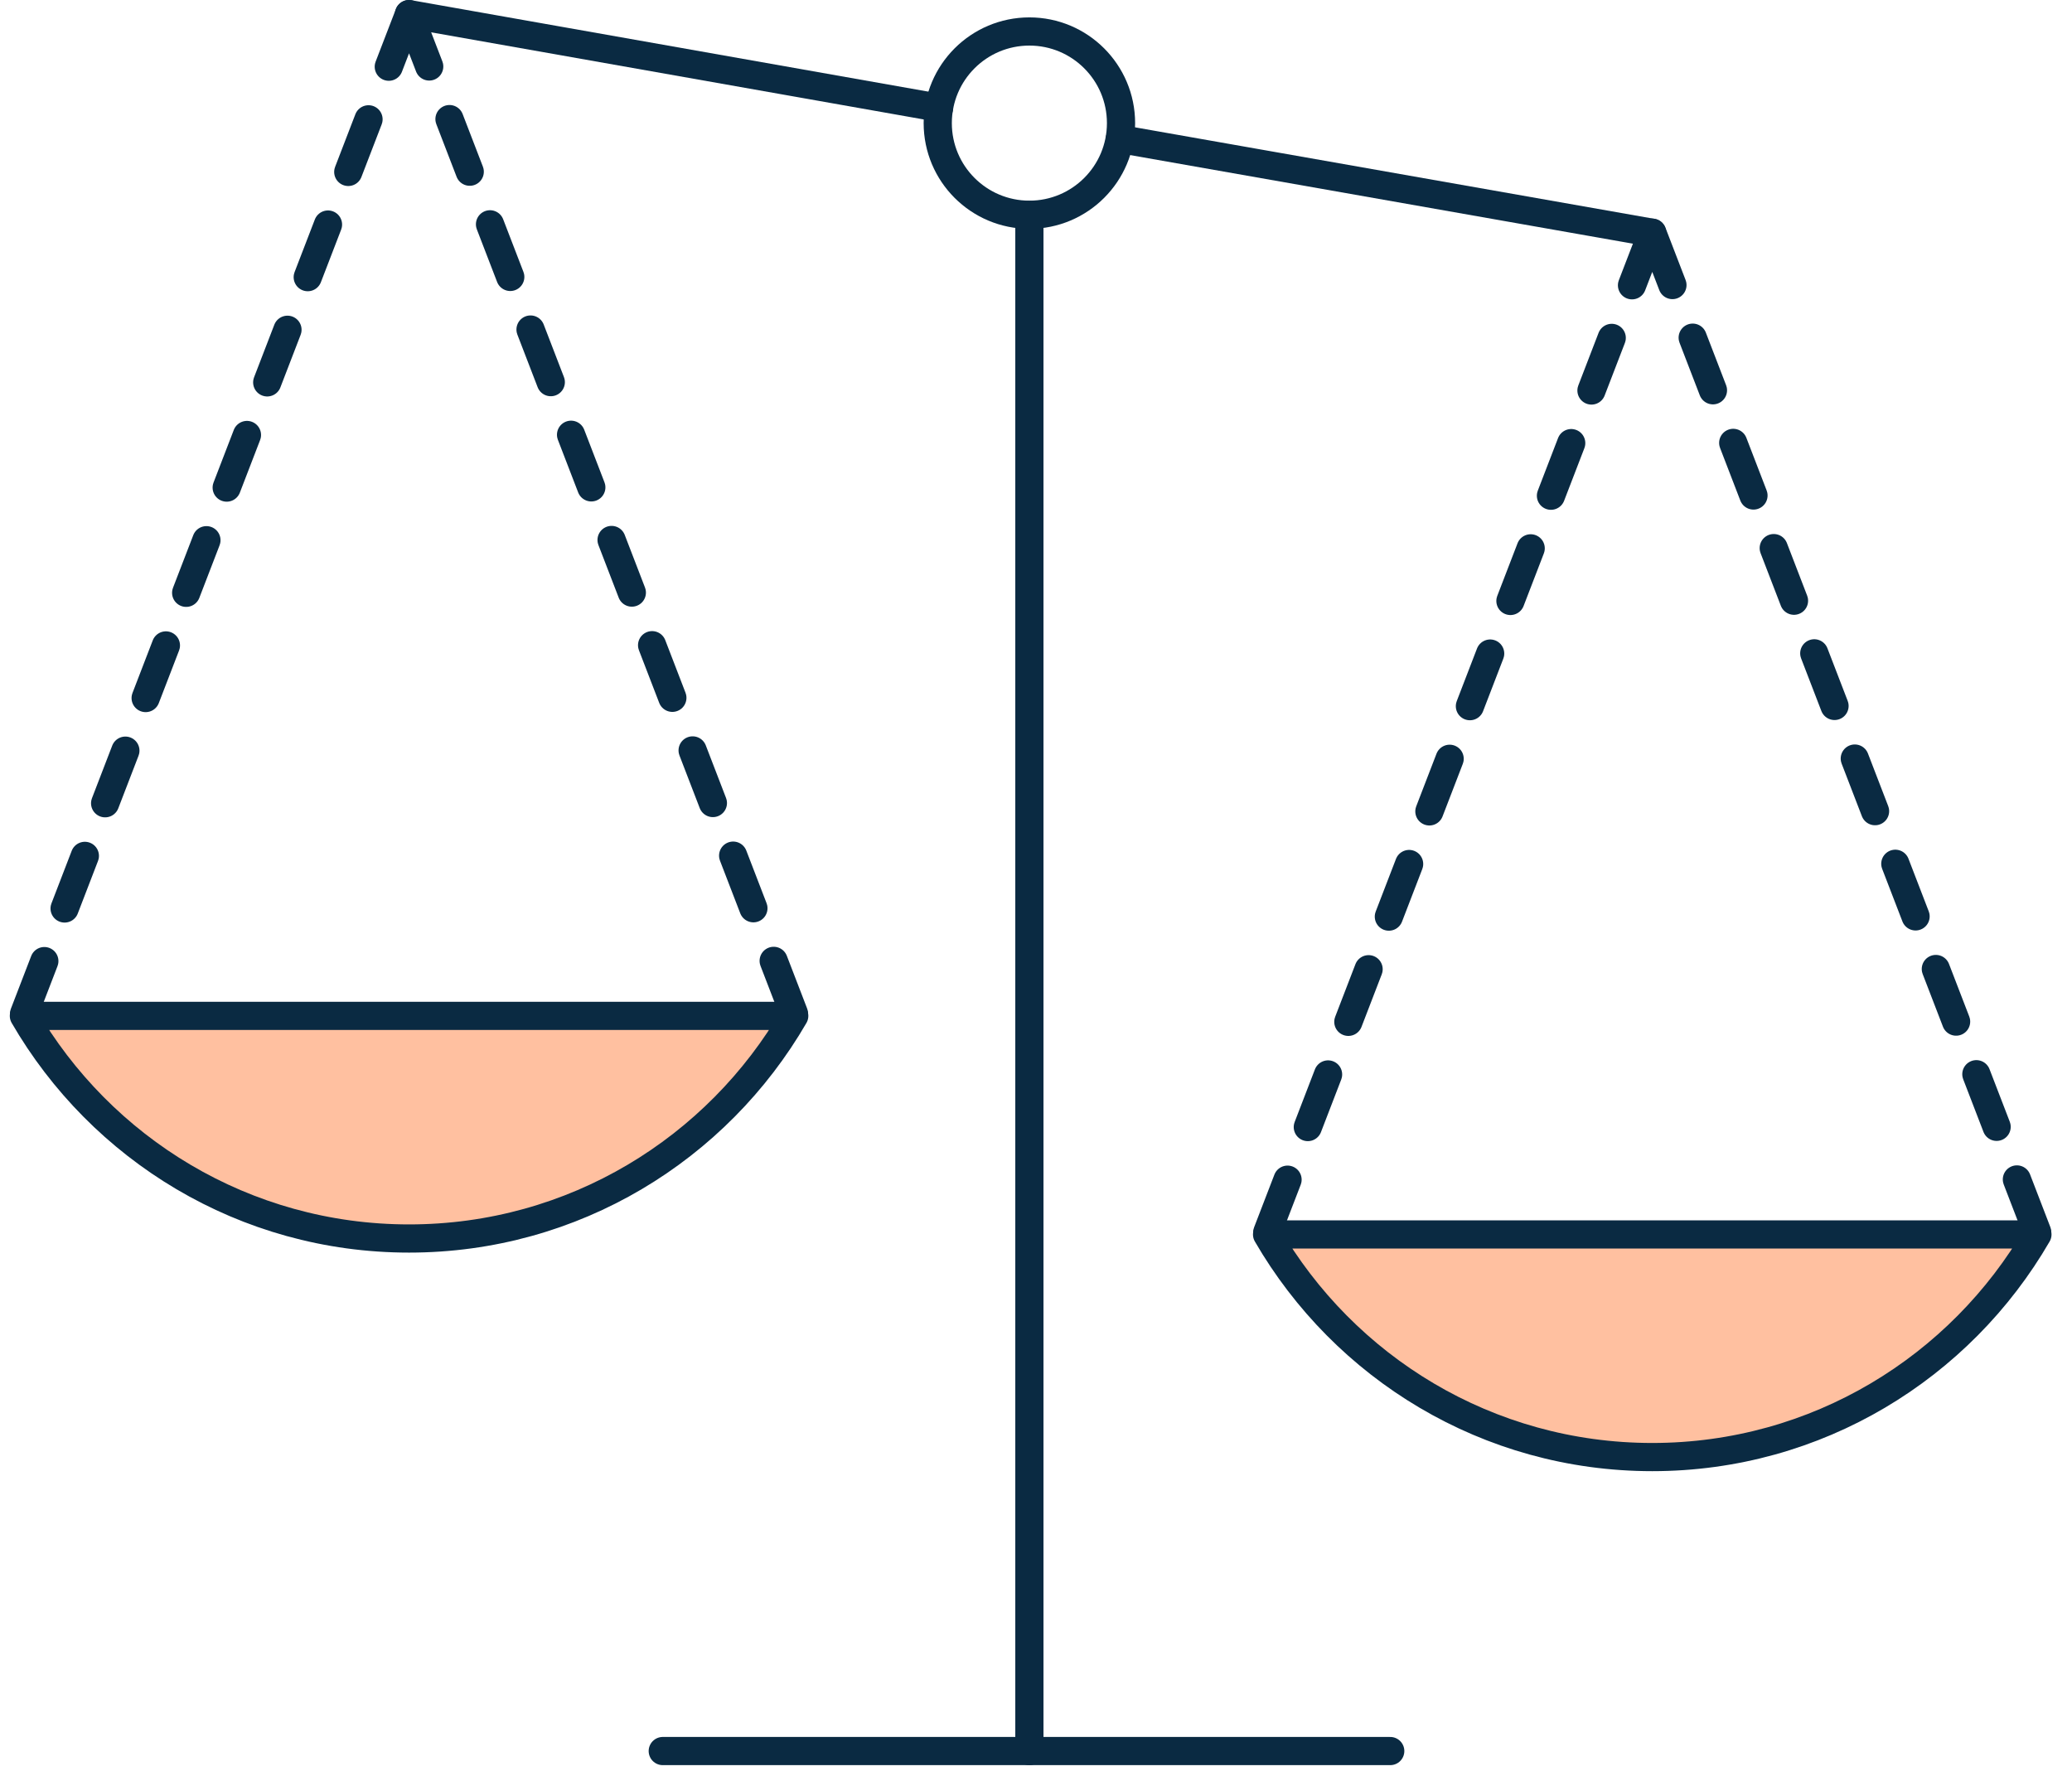
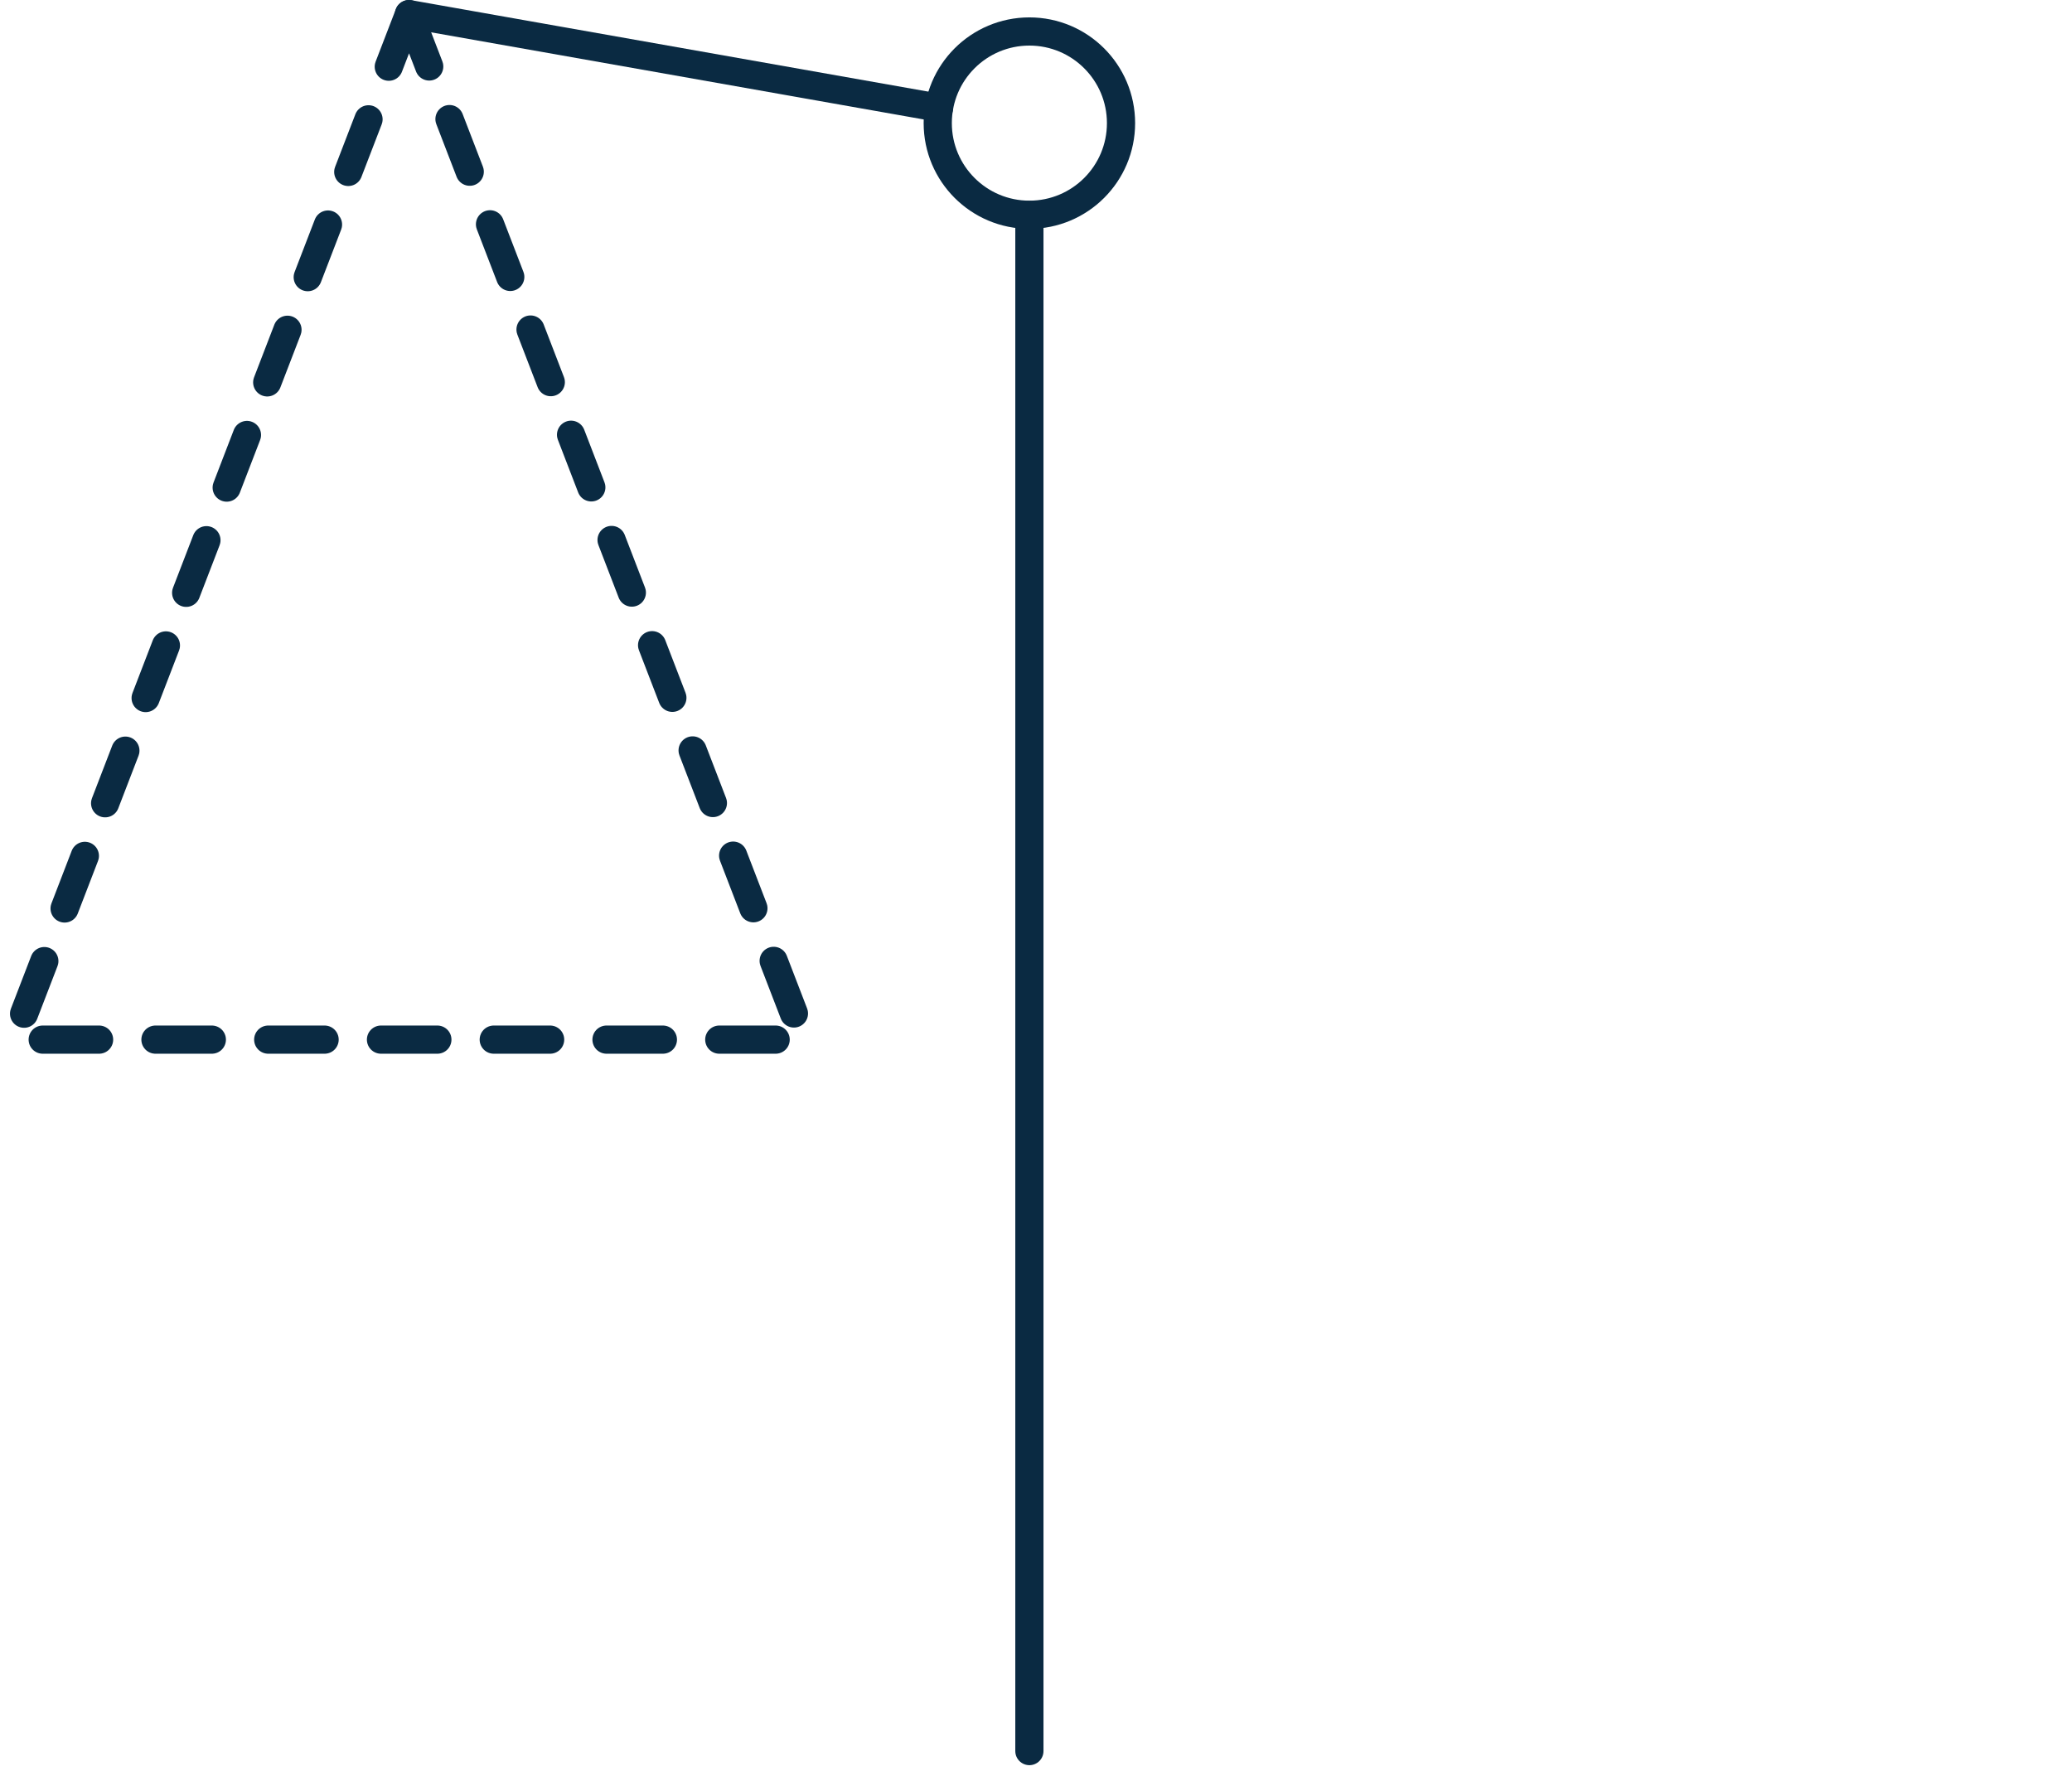
<svg xmlns="http://www.w3.org/2000/svg" width="147" height="126" viewBox="0 0 147 126" fill="none">
  <g clip-path="url(#clip0_555_1426)">
    <path d="M29.02 1L1 73.762H57.041L29.02 1Z" stroke="#0A2A42" stroke-width="2" stroke-linecap="round" stroke-linejoin="round" stroke-dasharray="4 4" />
    <path d="M29.018 1L66.624 7.652" stroke="#0A2A42" stroke-width="2" stroke-linecap="round" stroke-linejoin="round" />
    <path d="M73.031 15.25V124.24" stroke="#0A2A42" stroke-width="2" stroke-linecap="round" stroke-linejoin="round" />
-     <path d="M47.02 124.238H98.632" stroke="#0A2A42" stroke-width="2" stroke-linecap="round" stroke-linejoin="round" />
    <path d="M73.031 15.237C76.621 15.237 79.532 12.326 79.532 8.736C79.532 5.145 76.621 2.234 73.031 2.234C69.44 2.234 66.529 5.145 66.529 8.736C66.529 12.326 69.44 15.237 73.031 15.237Z" stroke="#0A2A42" stroke-width="2" stroke-miterlimit="10" />
-     <path d="M79.449 9.859L117.214 16.514" stroke="#0A2A42" stroke-width="2" stroke-linecap="round" stroke-linejoin="round" />
-     <path d="M56.348 72.078C50.884 81.511 40.707 87.873 29.022 87.873C17.337 87.873 7.159 81.511 1.695 72.078H56.348Z" fill="#FFC0A0" stroke="#0A2A42" stroke-width="2" stroke-linecap="round" stroke-linejoin="round" />
-     <path d="M117.221 16.508L89.201 89.27H145.242L117.221 16.508Z" stroke="#0A2A42" stroke-width="2" stroke-linecap="round" stroke-linejoin="round" stroke-dasharray="4 4" />
-     <path d="M144.547 87.586C139.083 97.019 128.906 103.38 117.221 103.38C105.536 103.38 95.359 97.019 89.894 87.586H144.547Z" fill="#FFC0A0" stroke="#0A2A42" stroke-width="2" stroke-linecap="round" stroke-linejoin="round" />
  </g>
  <defs>
    <clipPath id="clip0_555_1426">
      <rect width="146.241" height="125.238" fill="white" />
    </clipPath>
  </defs>
</svg>